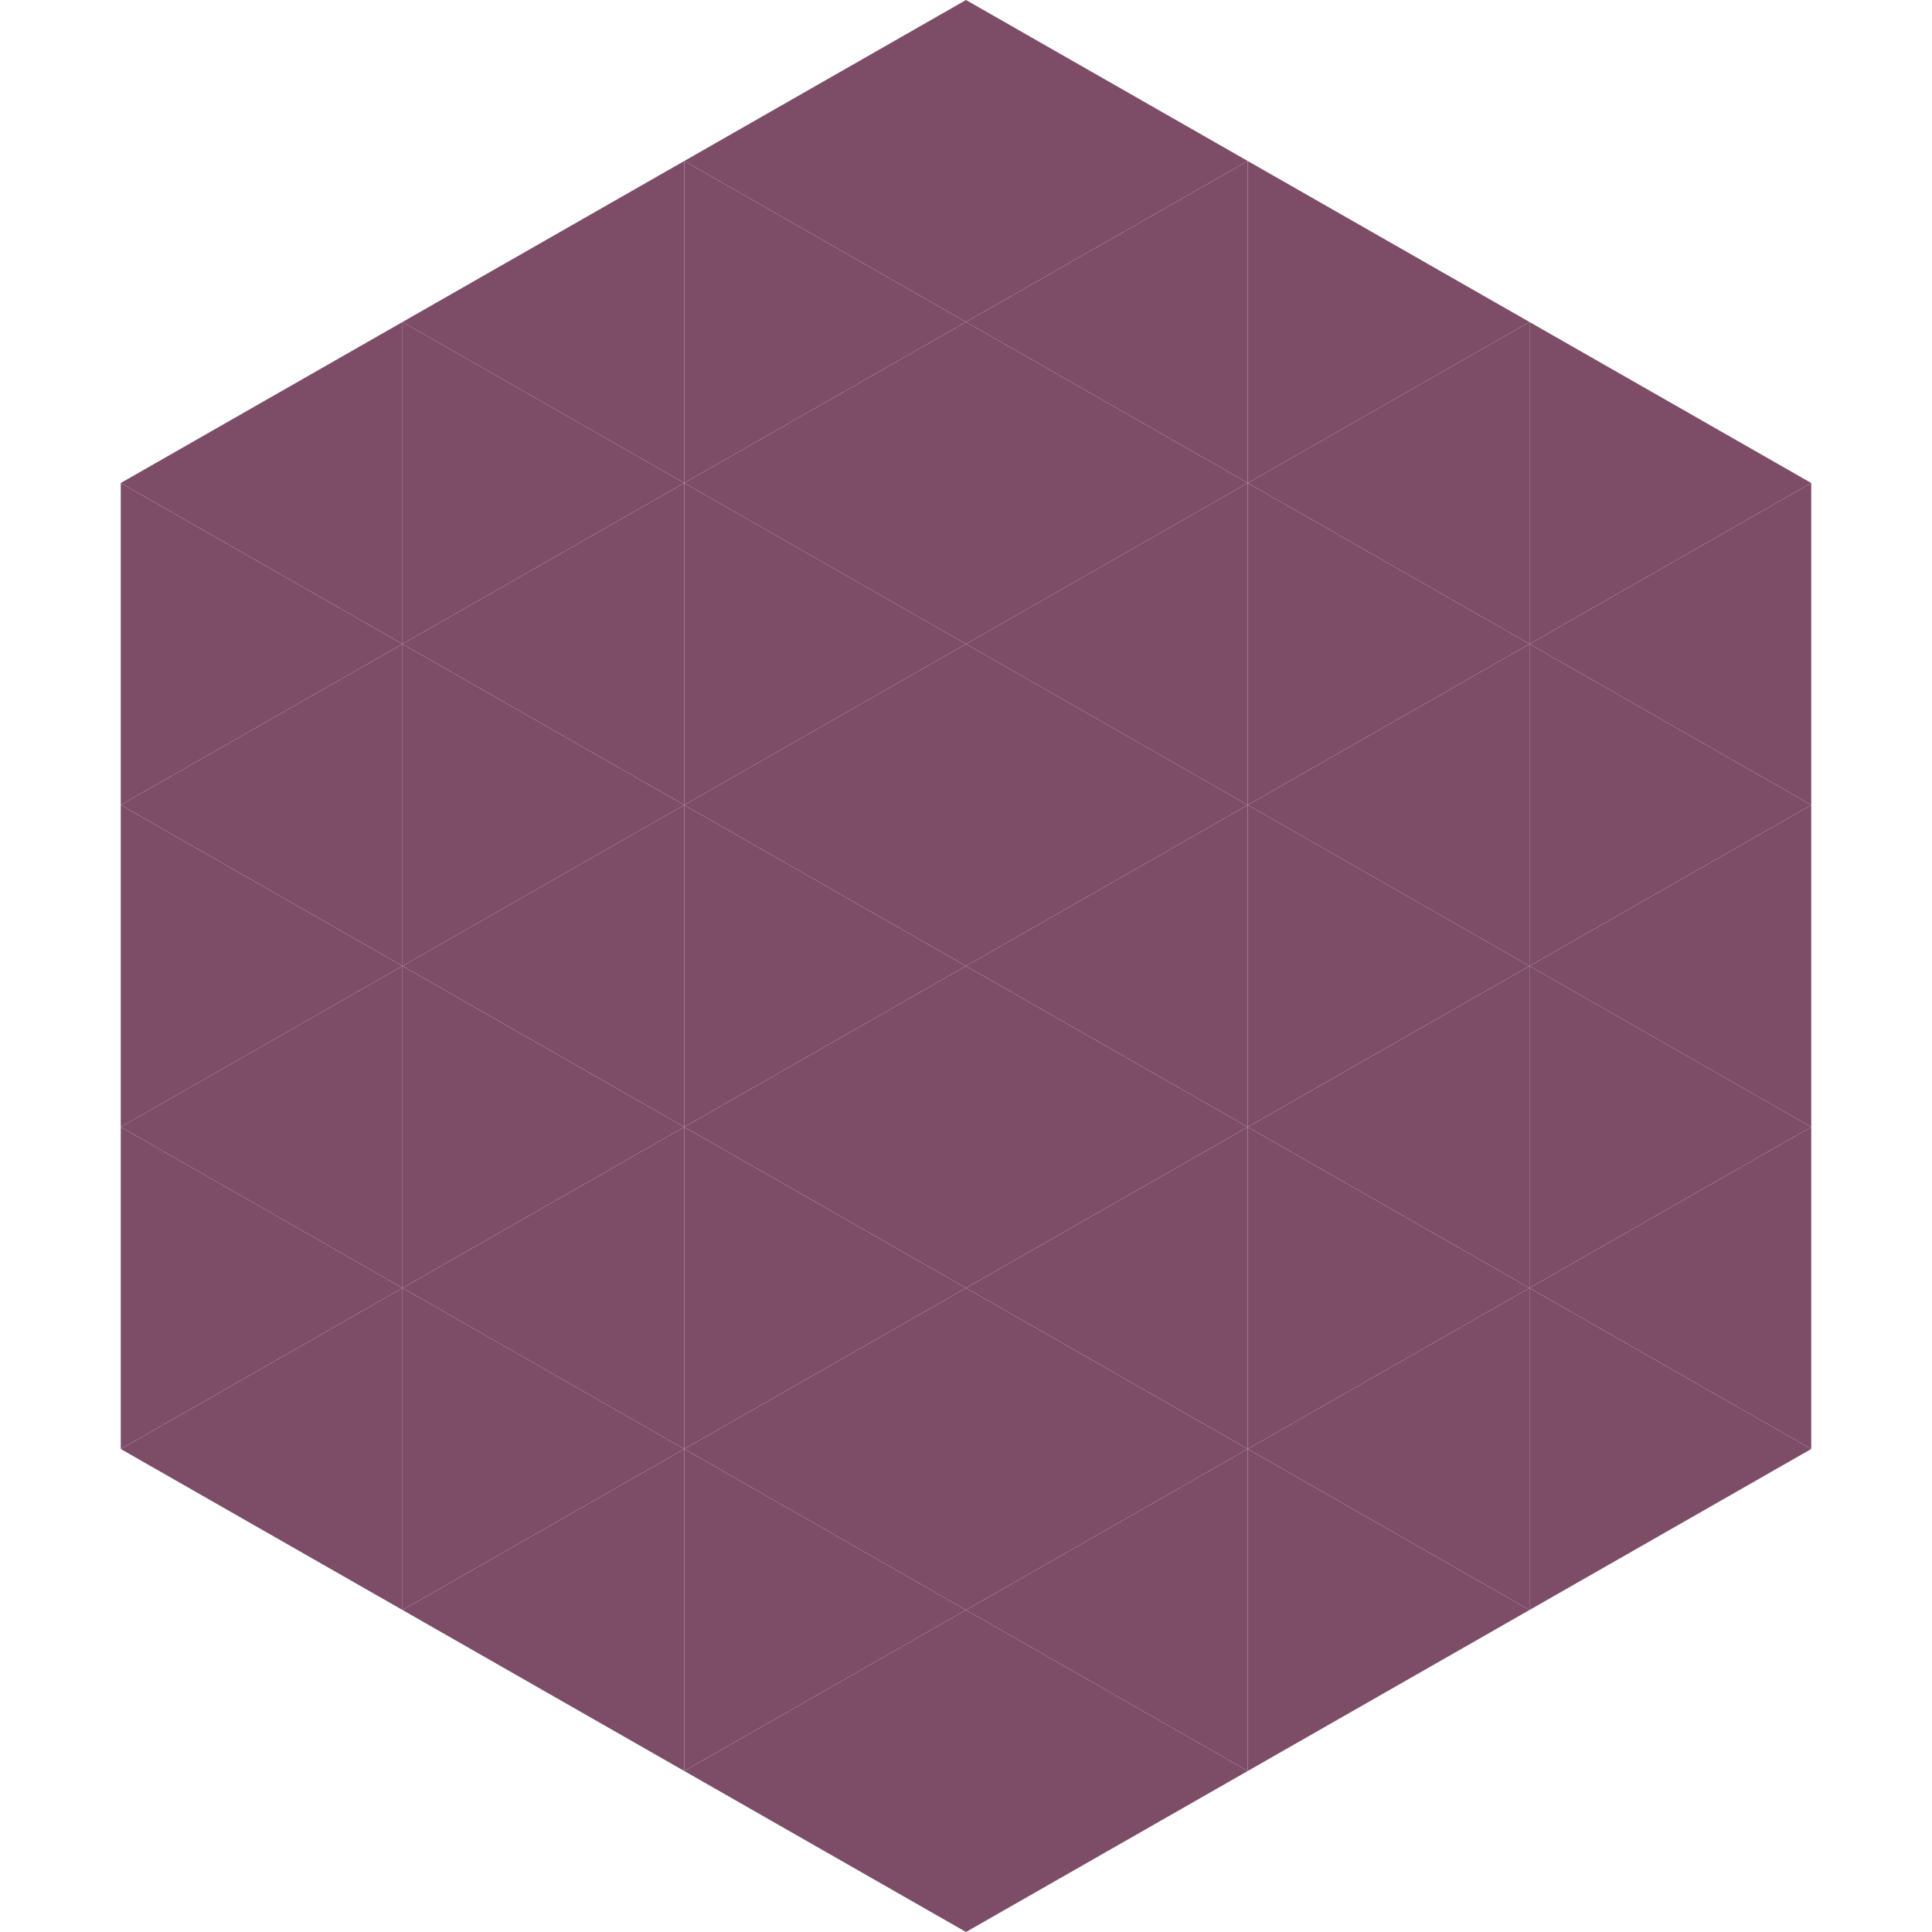
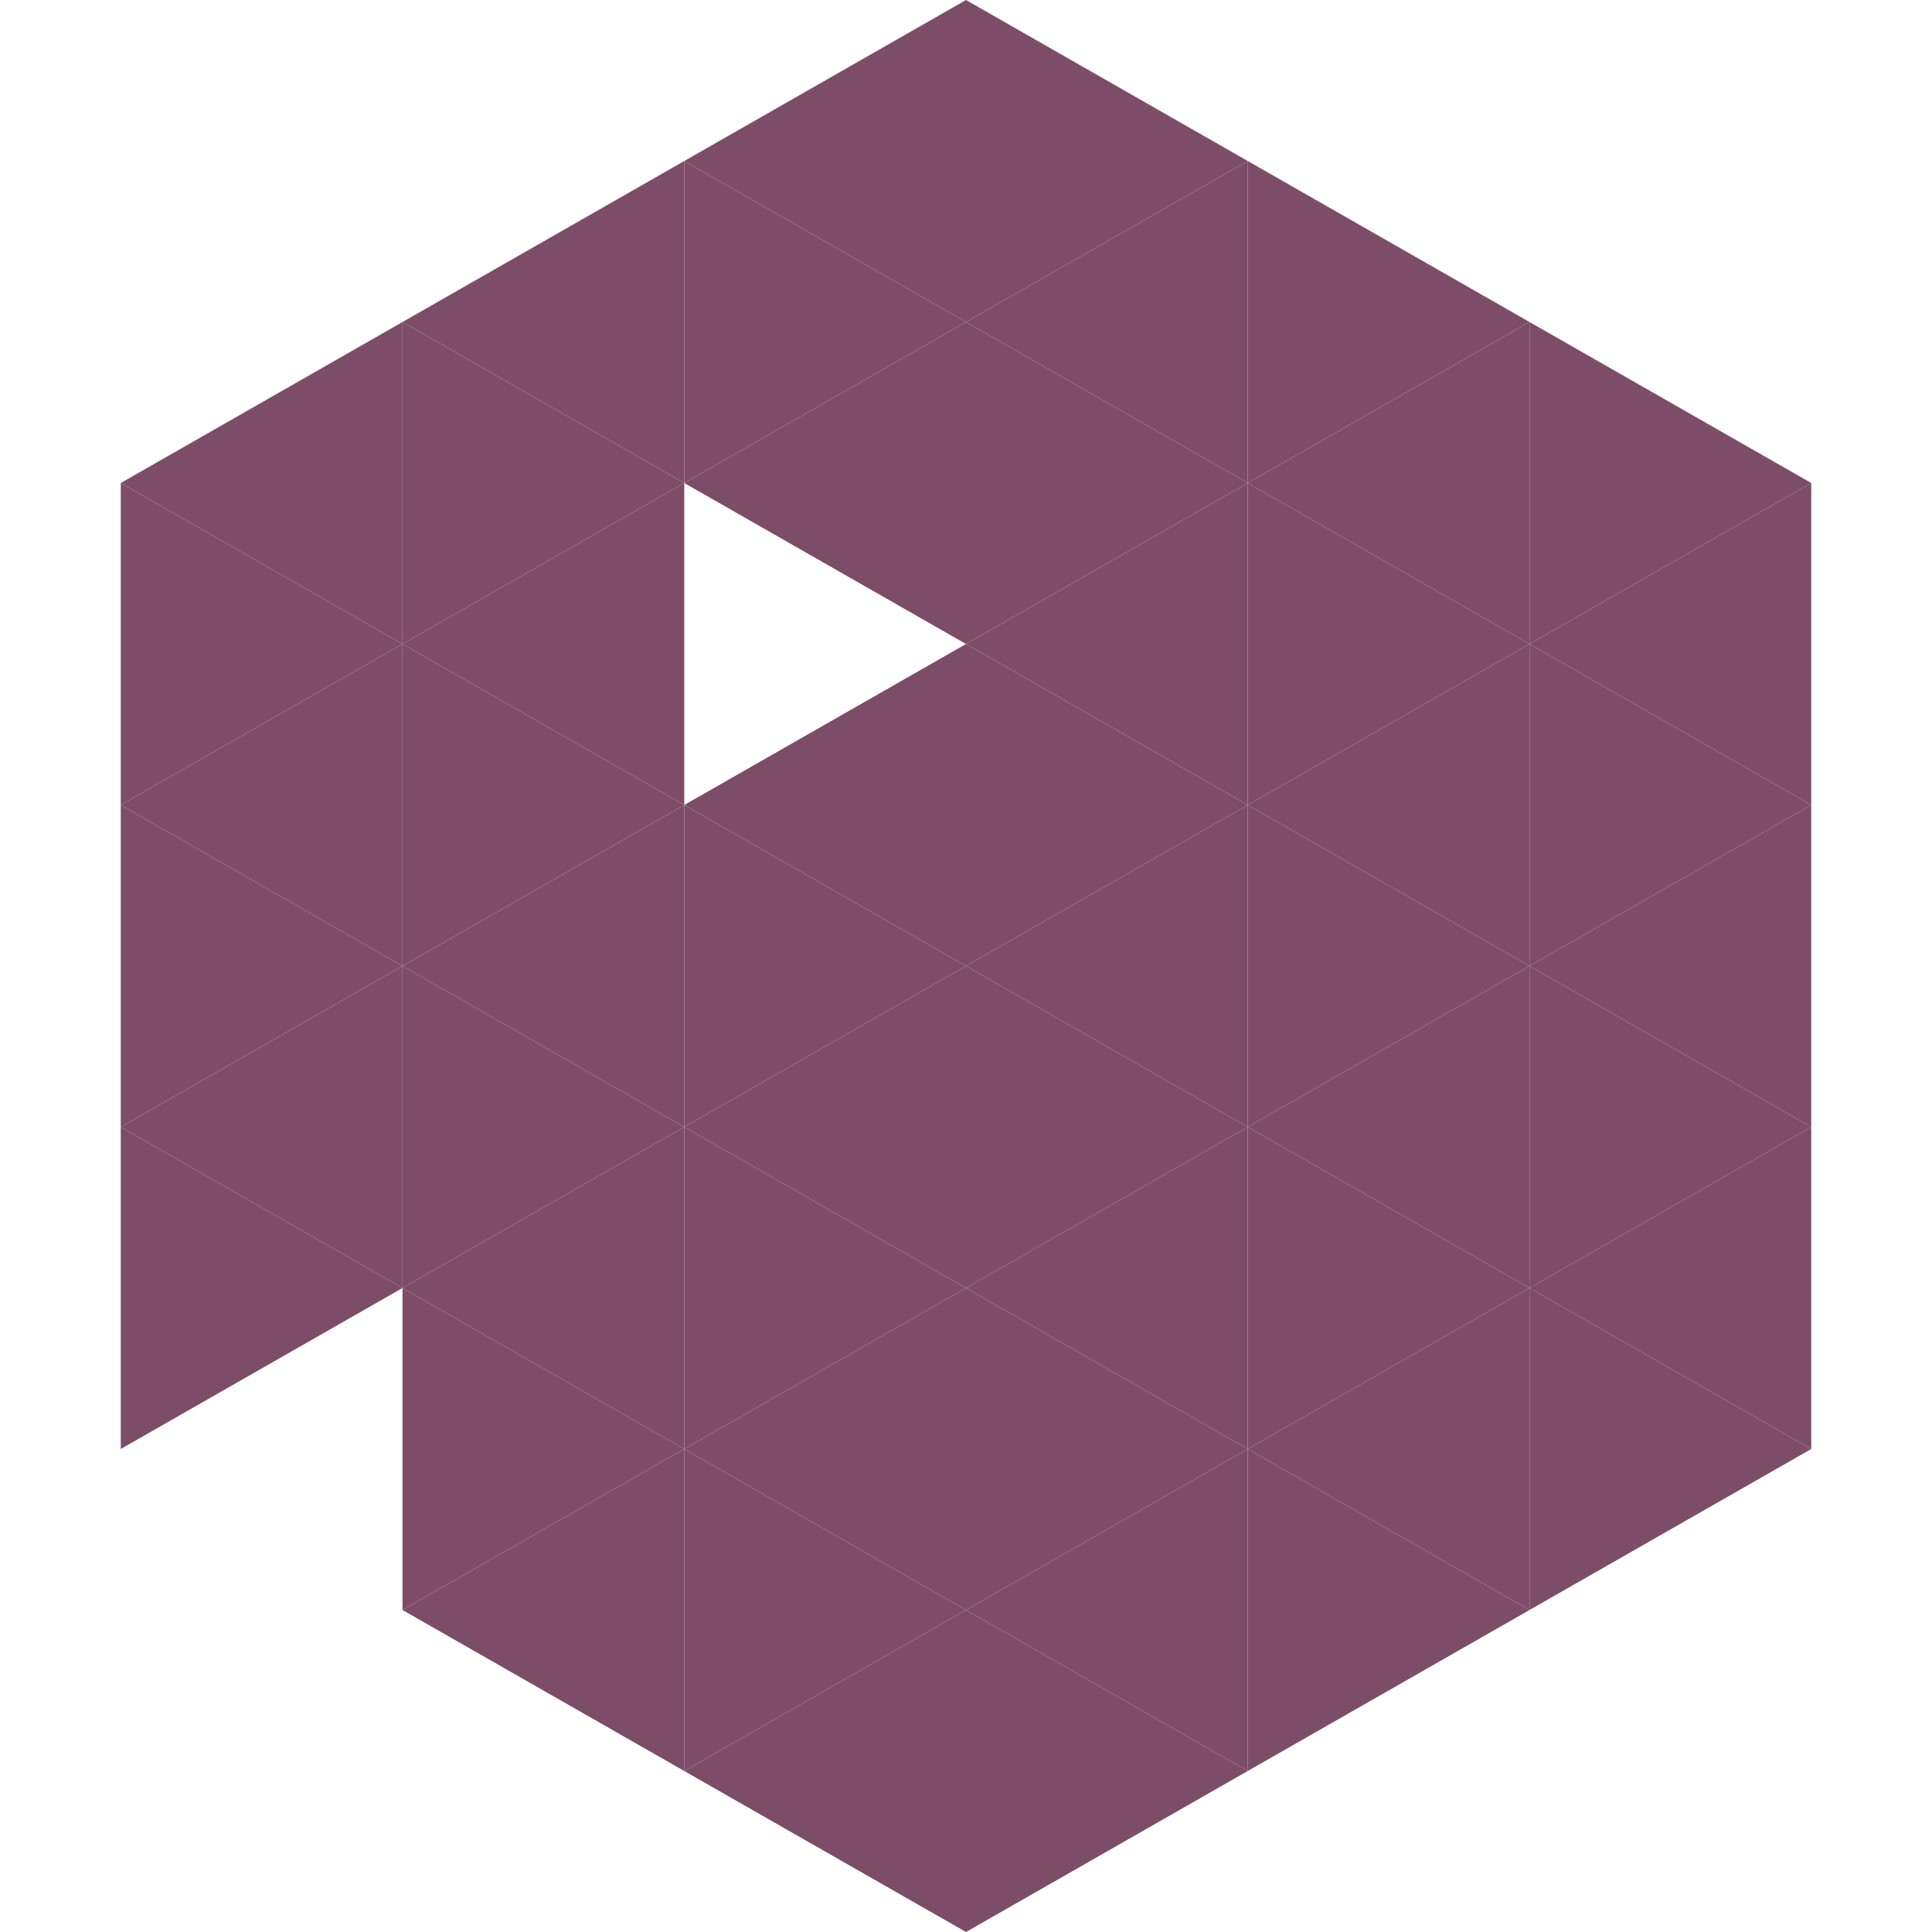
<svg xmlns="http://www.w3.org/2000/svg" width="240" height="240">
  <polygon points="50,40 15,60 50,80" style="fill:rgb(125,77,104)" />
  <polygon points="190,40 225,60 190,80" style="fill:rgb(125,77,104)" />
  <polygon points="15,60 50,80 15,100" style="fill:rgb(125,77,104)" />
  <polygon points="225,60 190,80 225,100" style="fill:rgb(125,77,104)" />
  <polygon points="50,80 15,100 50,120" style="fill:rgb(125,77,104)" />
  <polygon points="190,80 225,100 190,120" style="fill:rgb(125,77,104)" />
  <polygon points="15,100 50,120 15,140" style="fill:rgb(125,77,104)" />
  <polygon points="225,100 190,120 225,140" style="fill:rgb(125,77,104)" />
  <polygon points="50,120 15,140 50,160" style="fill:rgb(125,77,104)" />
  <polygon points="190,120 225,140 190,160" style="fill:rgb(125,77,104)" />
  <polygon points="15,140 50,160 15,180" style="fill:rgb(125,77,104)" />
  <polygon points="225,140 190,160 225,180" style="fill:rgb(125,77,104)" />
-   <polygon points="50,160 15,180 50,200" style="fill:rgb(125,77,104)" />
  <polygon points="190,160 225,180 190,200" style="fill:rgb(125,77,104)" />
  <polygon points="15,180 50,200 15,220" style="fill:rgb(255,255,255); fill-opacity:0" />
  <polygon points="225,180 190,200 225,220" style="fill:rgb(255,255,255); fill-opacity:0" />
  <polygon points="50,0 85,20 50,40" style="fill:rgb(255,255,255); fill-opacity:0" />
  <polygon points="190,0 155,20 190,40" style="fill:rgb(255,255,255); fill-opacity:0" />
  <polygon points="85,20 50,40 85,60" style="fill:rgb(125,77,104)" />
  <polygon points="155,20 190,40 155,60" style="fill:rgb(125,77,104)" />
  <polygon points="50,40 85,60 50,80" style="fill:rgb(125,77,104)" />
  <polygon points="190,40 155,60 190,80" style="fill:rgb(125,77,104)" />
  <polygon points="85,60 50,80 85,100" style="fill:rgb(125,77,104)" />
  <polygon points="155,60 190,80 155,100" style="fill:rgb(125,77,104)" />
  <polygon points="50,80 85,100 50,120" style="fill:rgb(125,77,104)" />
  <polygon points="190,80 155,100 190,120" style="fill:rgb(125,77,104)" />
  <polygon points="85,100 50,120 85,140" style="fill:rgb(125,77,104)" />
  <polygon points="155,100 190,120 155,140" style="fill:rgb(125,77,104)" />
  <polygon points="50,120 85,140 50,160" style="fill:rgb(125,77,104)" />
  <polygon points="190,120 155,140 190,160" style="fill:rgb(125,77,104)" />
  <polygon points="85,140 50,160 85,180" style="fill:rgb(125,77,104)" />
  <polygon points="155,140 190,160 155,180" style="fill:rgb(125,77,104)" />
  <polygon points="50,160 85,180 50,200" style="fill:rgb(125,77,104)" />
  <polygon points="190,160 155,180 190,200" style="fill:rgb(125,77,104)" />
  <polygon points="85,180 50,200 85,220" style="fill:rgb(125,77,104)" />
  <polygon points="155,180 190,200 155,220" style="fill:rgb(125,77,104)" />
  <polygon points="120,0 85,20 120,40" style="fill:rgb(125,77,104)" />
  <polygon points="120,0 155,20 120,40" style="fill:rgb(125,77,104)" />
  <polygon points="85,20 120,40 85,60" style="fill:rgb(125,77,104)" />
  <polygon points="155,20 120,40 155,60" style="fill:rgb(125,77,104)" />
  <polygon points="120,40 85,60 120,80" style="fill:rgb(125,77,104)" />
  <polygon points="120,40 155,60 120,80" style="fill:rgb(125,77,104)" />
-   <polygon points="85,60 120,80 85,100" style="fill:rgb(125,77,104)" />
  <polygon points="155,60 120,80 155,100" style="fill:rgb(125,77,104)" />
  <polygon points="120,80 85,100 120,120" style="fill:rgb(125,77,104)" />
  <polygon points="120,80 155,100 120,120" style="fill:rgb(125,77,104)" />
  <polygon points="85,100 120,120 85,140" style="fill:rgb(125,77,104)" />
  <polygon points="155,100 120,120 155,140" style="fill:rgb(125,77,104)" />
  <polygon points="120,120 85,140 120,160" style="fill:rgb(125,77,104)" />
  <polygon points="120,120 155,140 120,160" style="fill:rgb(125,77,104)" />
  <polygon points="85,140 120,160 85,180" style="fill:rgb(125,77,104)" />
  <polygon points="155,140 120,160 155,180" style="fill:rgb(125,77,104)" />
  <polygon points="120,160 85,180 120,200" style="fill:rgb(125,77,104)" />
  <polygon points="120,160 155,180 120,200" style="fill:rgb(125,77,104)" />
  <polygon points="85,180 120,200 85,220" style="fill:rgb(125,77,104)" />
  <polygon points="155,180 120,200 155,220" style="fill:rgb(125,77,104)" />
  <polygon points="120,200 85,220 120,240" style="fill:rgb(125,77,104)" />
  <polygon points="120,200 155,220 120,240" style="fill:rgb(125,77,104)" />
  <polygon points="85,220 120,240 85,260" style="fill:rgb(255,255,255); fill-opacity:0" />
  <polygon points="155,220 120,240 155,260" style="fill:rgb(255,255,255); fill-opacity:0" />
</svg>